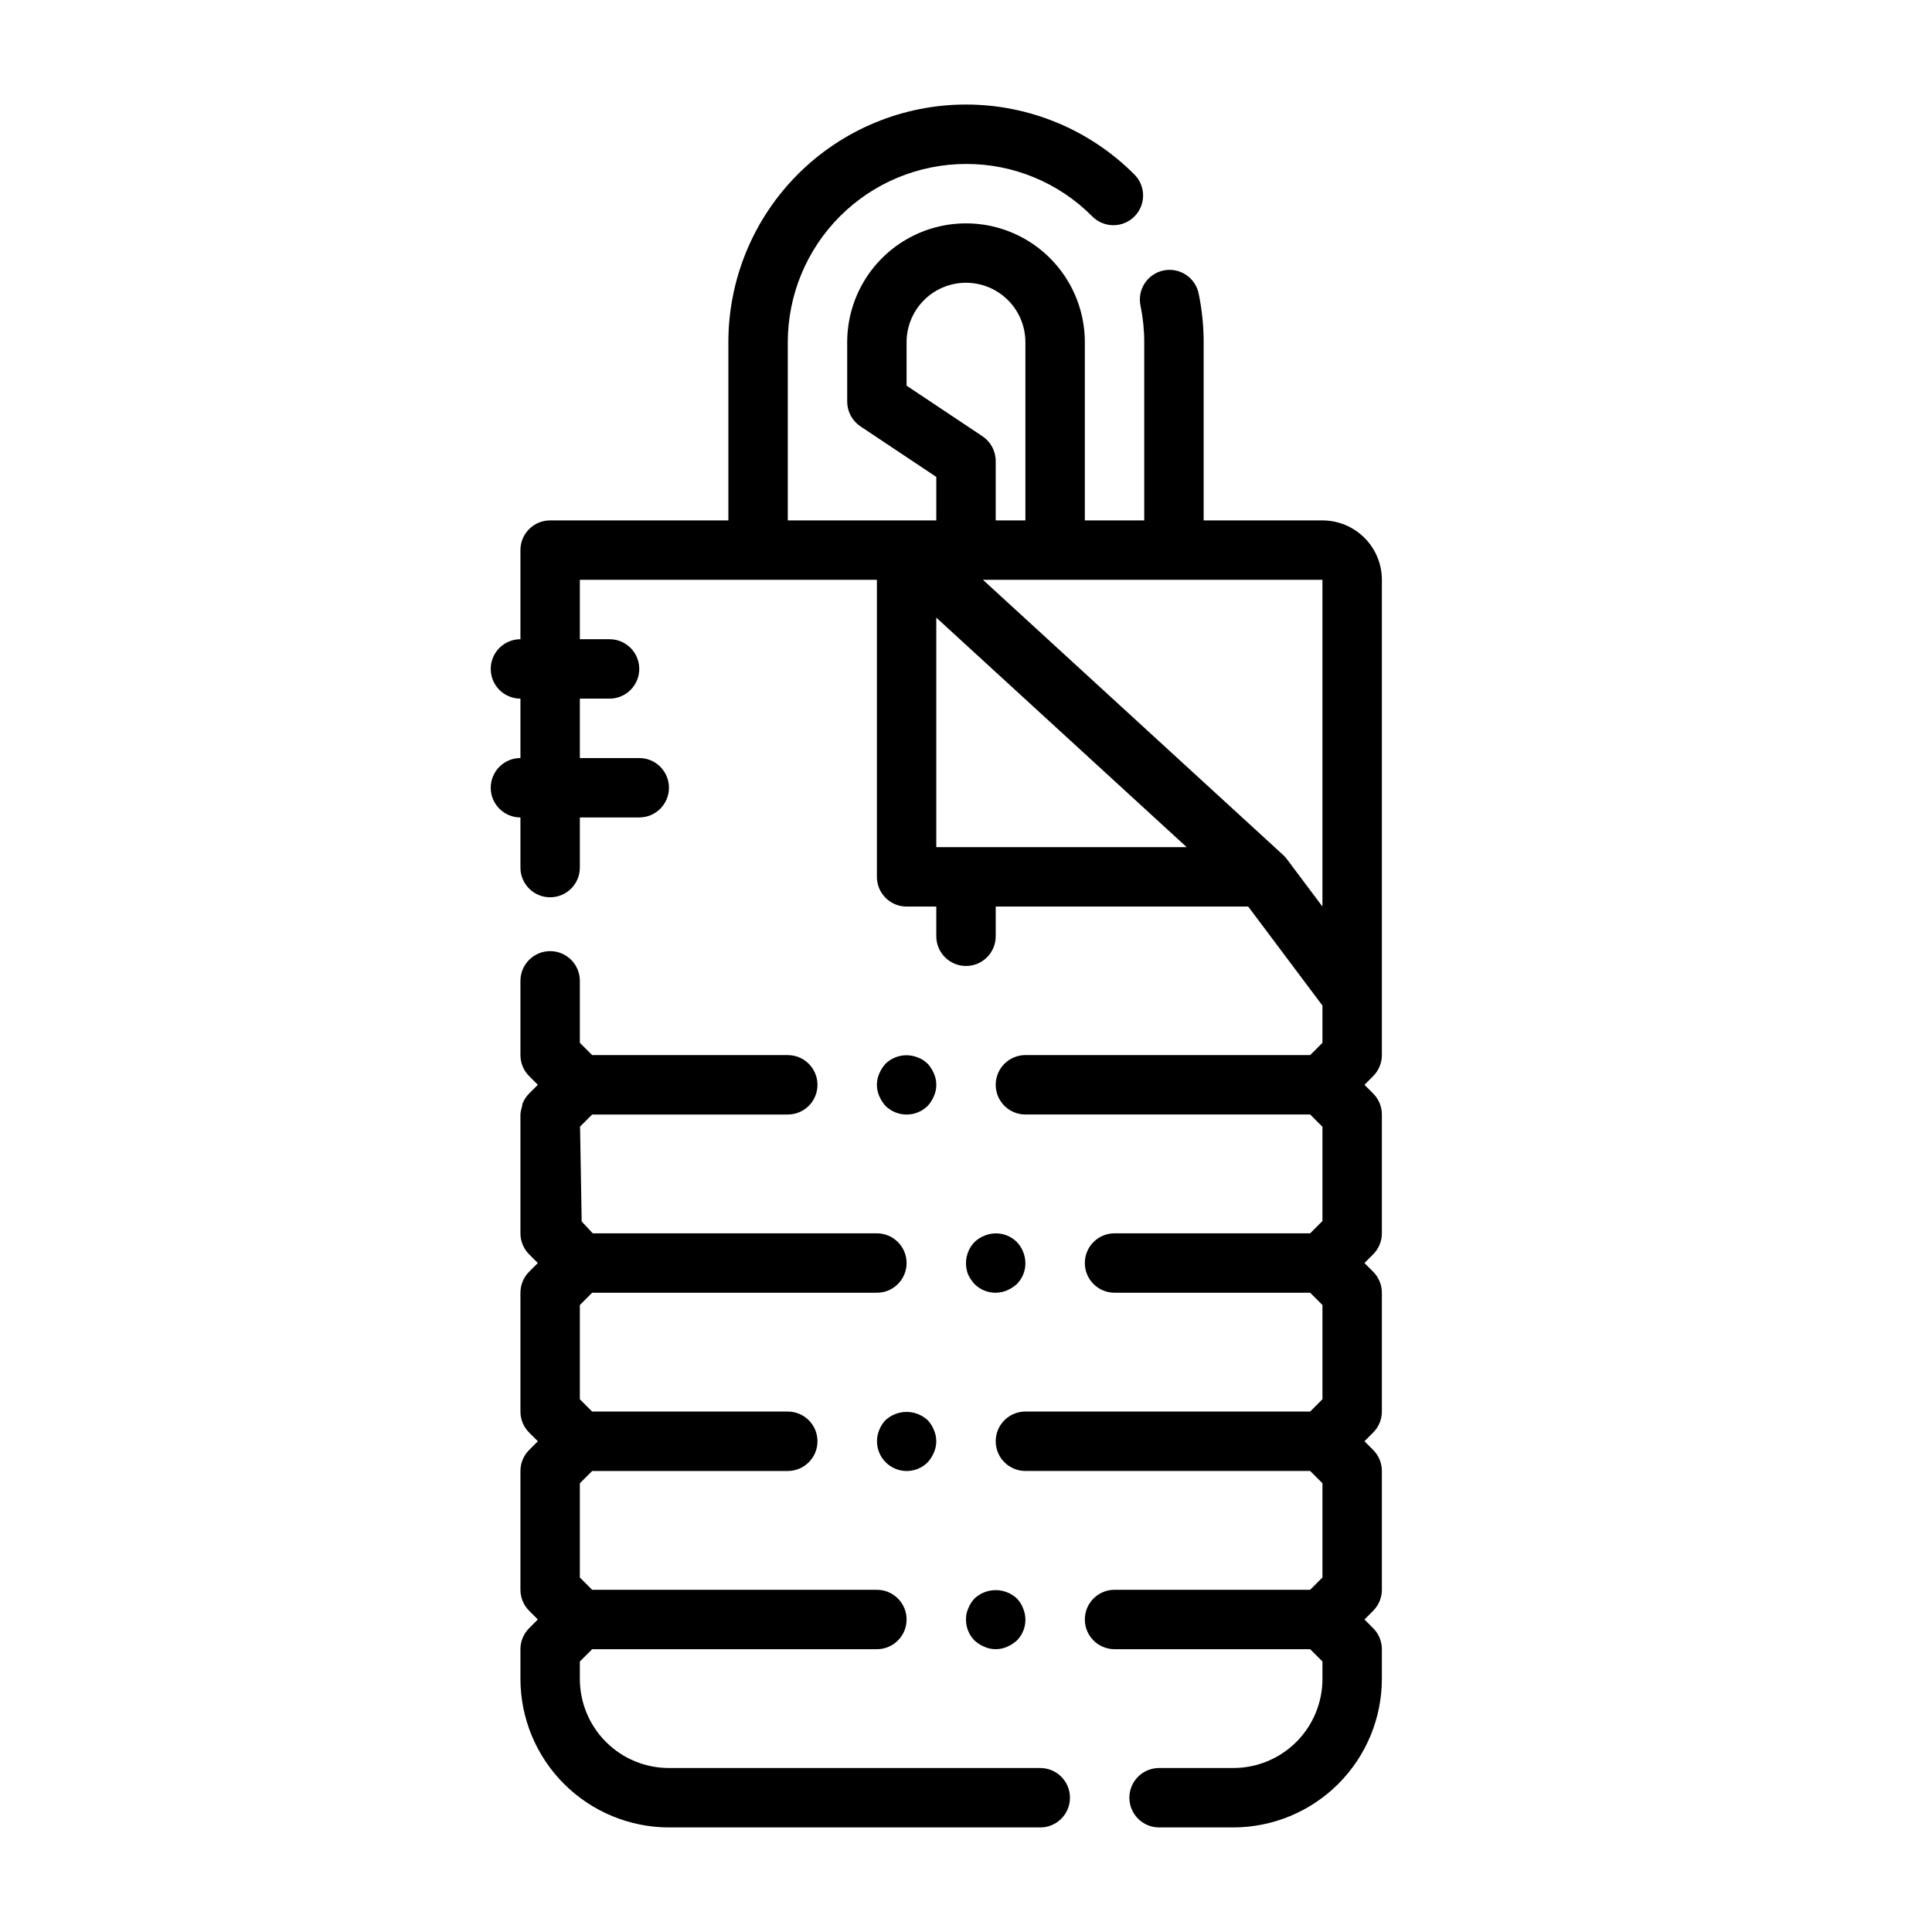
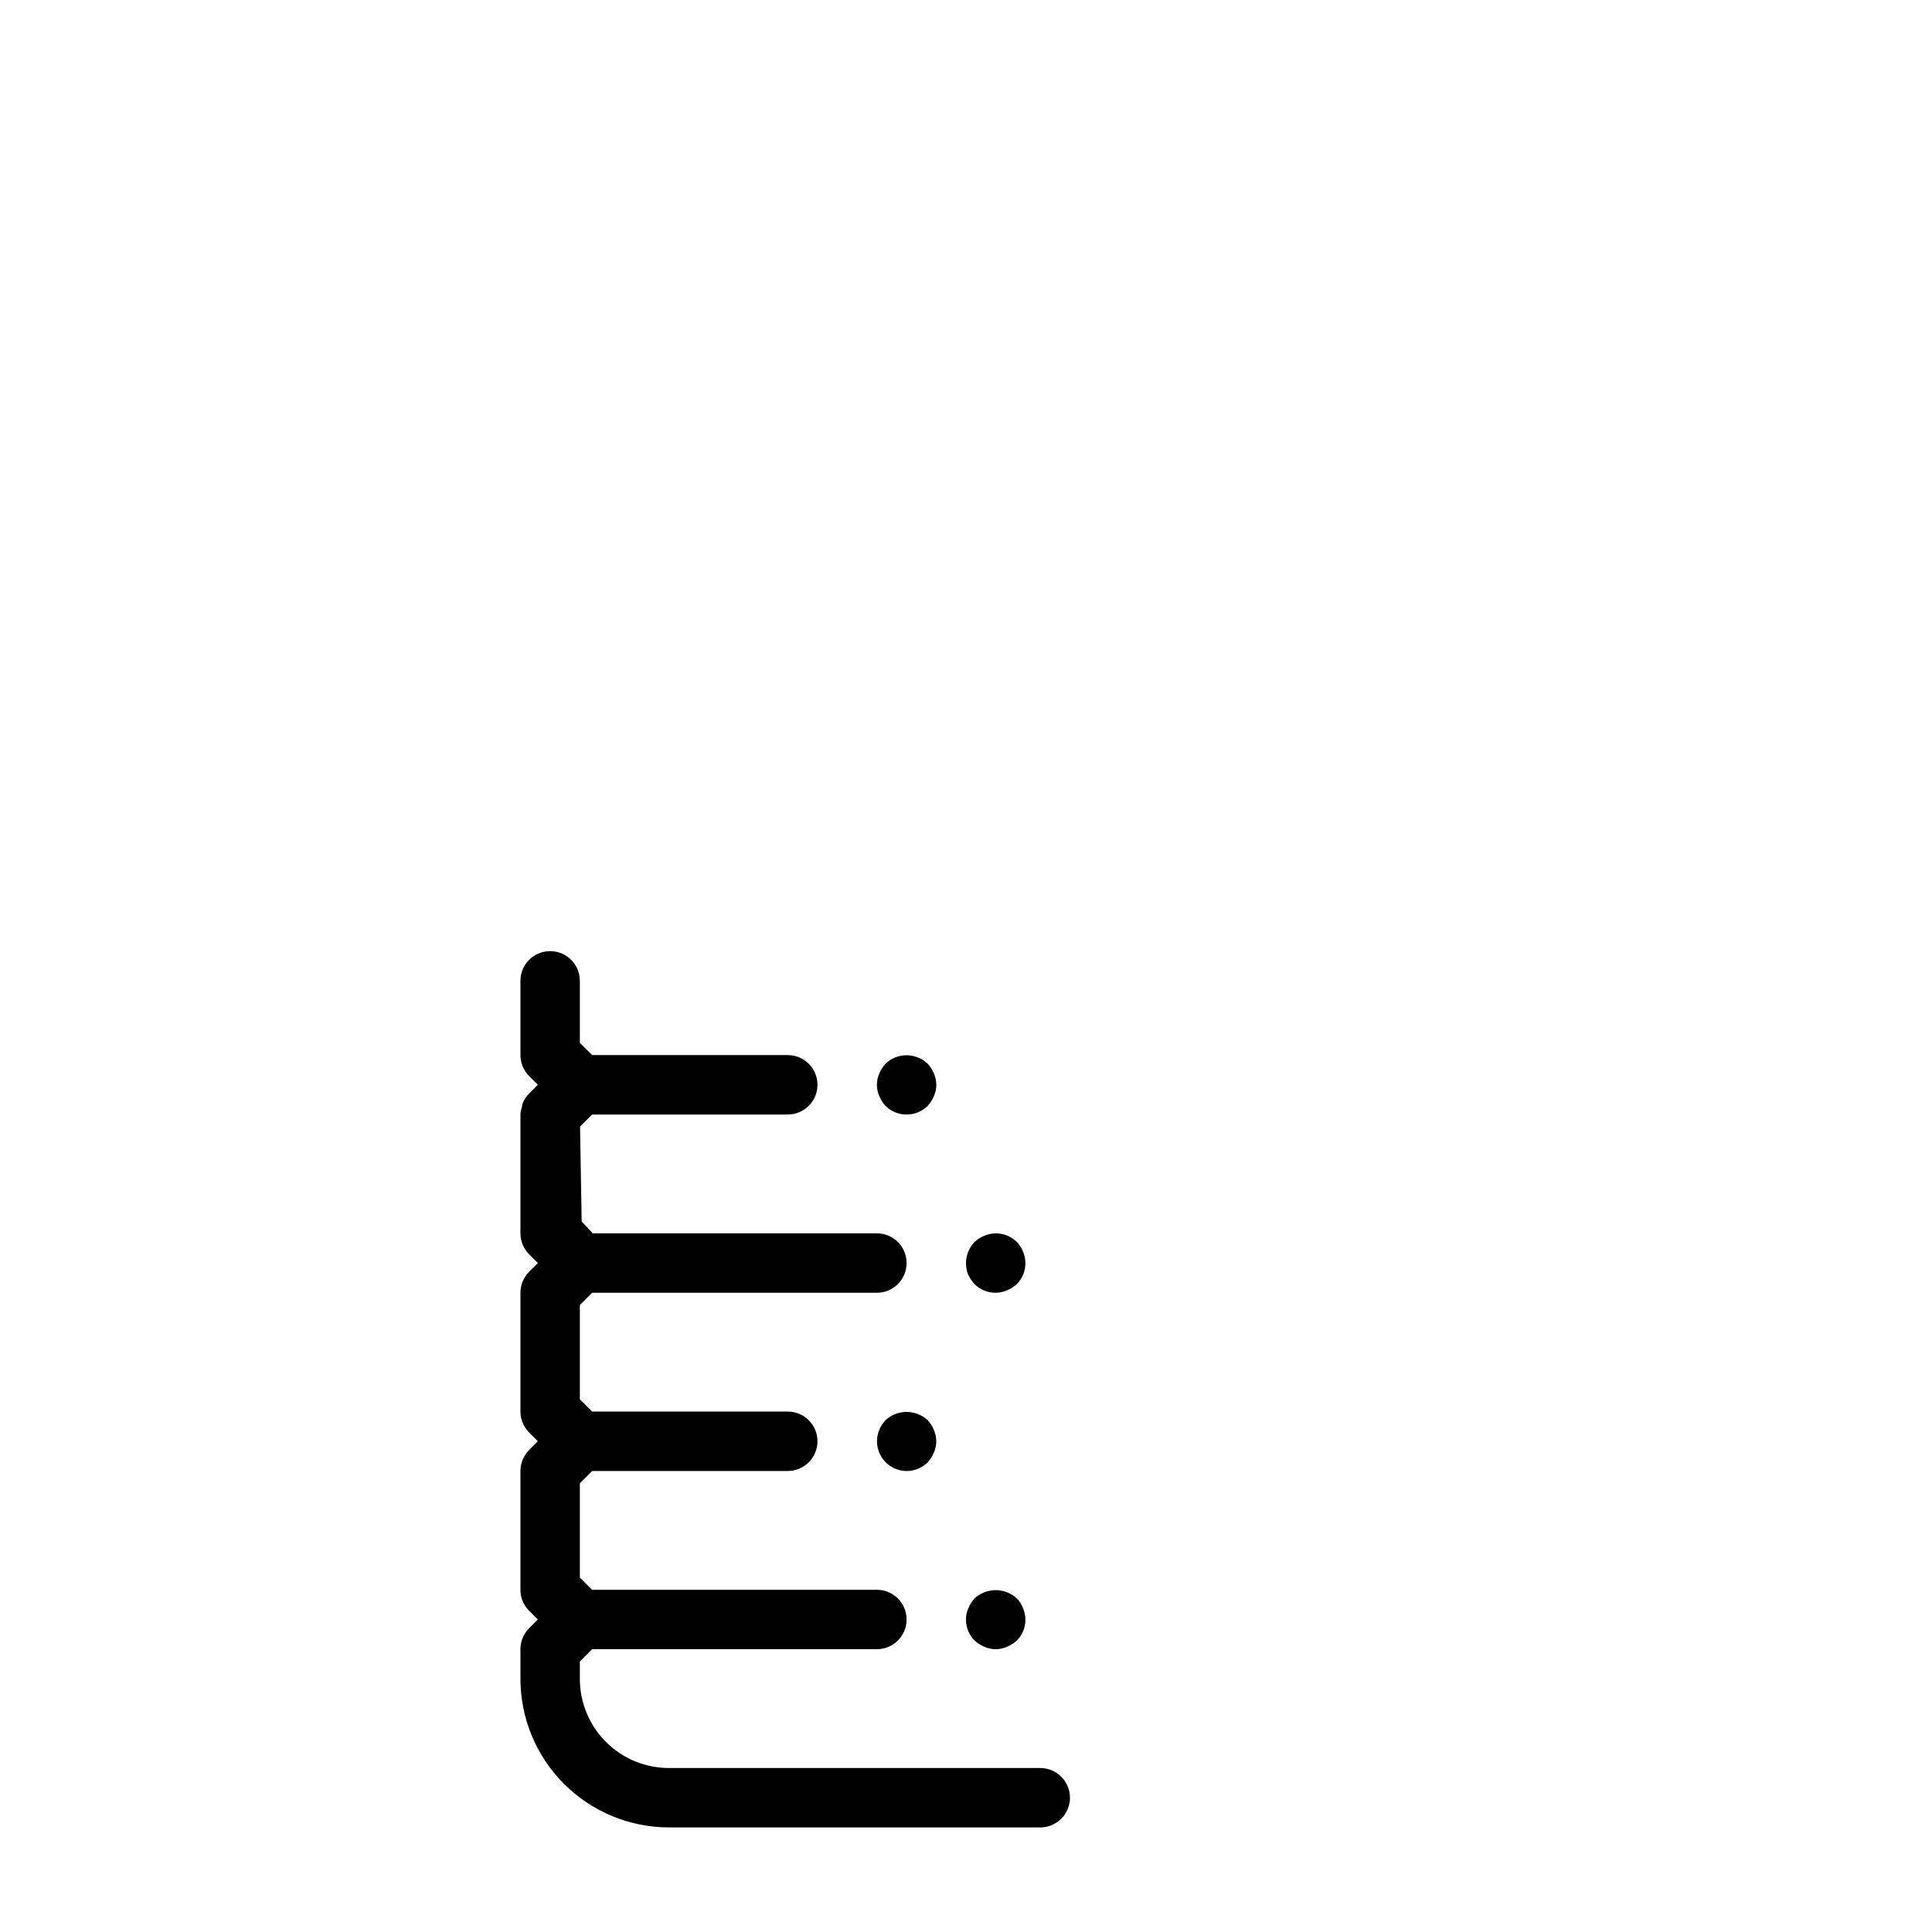
<svg xmlns="http://www.w3.org/2000/svg" fill="#000000" width="800px" height="800px" version="1.1" viewBox="144 144 512 512">
  <g>
-     <path d="m400 187.45c12.531-0.031 24.559 4.945 33.398 13.832 1.469 1.52 3.484 2.383 5.594 2.402 2.113 0.02 4.144-0.812 5.637-2.305 1.492-1.492 2.324-3.523 2.305-5.637-0.02-2.109-0.883-4.125-2.402-5.594-11.812-11.809-27.828-18.445-44.531-18.445s-32.723 6.637-44.531 18.445c-11.812 11.812-18.445 27.832-18.445 44.535v47.23h-47.234c-4.348 0-7.871 3.523-7.871 7.871v23.617c-4.348 0-7.871 3.523-7.871 7.871s3.523 7.871 7.871 7.871v15.746c-4.348 0-7.871 3.523-7.871 7.871s3.523 7.871 7.871 7.871v13.289c0 4.348 3.523 7.871 7.871 7.871 4.348 0 7.875-3.523 7.875-7.871v-13.289h15.742c4.348 0 7.871-3.523 7.871-7.871s-3.523-7.871-7.871-7.871h-15.742v-15.746h7.871c4.348 0 7.871-3.523 7.871-7.871s-3.523-7.871-7.871-7.871h-7.871v-15.742h78.719v78.719c0 2.086 0.828 4.09 2.305 5.566 1.477 1.477 3.481 2.305 5.566 2.305h7.871v7.871c0 4.348 3.527 7.875 7.875 7.875s7.871-3.527 7.871-7.875v-7.871h66.914l19.676 26.238v9.863l-3.258 3.258h-75.461c-4.348 0-7.871 3.527-7.871 7.875 0 4.348 3.523 7.871 7.871 7.871h75.461l3.258 3.258v24.969l-3.258 3.262h-51.844c-4.348 0-7.871 3.523-7.871 7.871s3.523 7.871 7.871 7.871h51.844l3.258 3.258v24.969l-3.258 3.262h-75.461c-4.348 0-7.871 3.523-7.871 7.871 0 4.348 3.523 7.875 7.871 7.875h75.461l3.258 3.258v24.969l-3.258 3.262h-51.844c-4.348 0-7.871 3.523-7.871 7.871s3.523 7.871 7.871 7.871h51.844l3.258 3.258v4.613c0 6.266-2.484 12.273-6.914 16.699-4.43 4.43-10.438 6.918-16.699 6.918h-19.68c-4.348 0-7.875 3.523-7.875 7.871 0 4.348 3.527 7.875 7.875 7.875h19.68c10.434-0.016 20.438-4.164 27.816-11.543 7.379-7.379 11.531-17.383 11.543-27.82v-7.871c0-2.086-0.832-4.09-2.309-5.566l-2.305-2.305 2.305-2.305v-0.004c1.477-1.473 2.309-3.477 2.309-5.562v-31.488c0-2.09-0.832-4.09-2.309-5.566l-2.305-2.309 2.305-2.305c1.477-1.477 2.309-3.477 2.309-5.566v-31.488c0-2.086-0.832-4.09-2.309-5.566l-2.305-2.305 2.305-2.305c1.477-1.477 2.309-3.481 2.309-5.566v-31.488c0-2.09-0.832-4.09-2.309-5.566l-2.305-2.305 2.305-2.305v-0.004c1.477-1.477 2.309-3.477 2.309-5.566v-125.95c0-4.176-1.66-8.184-4.613-11.133-2.949-2.953-6.957-4.613-11.133-4.613h-31.484v-47.23c0-4.266-0.43-8.516-1.285-12.691-0.375-2.086-1.574-3.934-3.328-5.125-1.758-1.191-3.918-1.625-5.996-1.199-2.078 0.426-3.894 1.668-5.043 3.453-1.148 1.781-1.527 3.953-1.055 6.019 0.641 3.141 0.965 6.336 0.961 9.543v47.23h-15.742v-47.23c0-11.25-6.004-21.645-15.746-27.27-9.742-5.625-21.746-5.625-31.488 0-9.742 5.625-15.742 16.02-15.742 27.27v15.742c0 2.633 1.312 5.09 3.5 6.551l20.113 13.406v11.531h-39.359v-47.23c0.012-12.523 4.992-24.531 13.848-33.387s20.863-13.836 33.387-13.848zm58.48 181.05-66.355 0.004v-60.828l24.277 22.254zm-3.379-70.844h39.359v86.59l-9.445-12.594c-0.289-0.391-0.617-0.75-0.977-1.078l-79.547-72.918zm-50.734-38.039-20.113-13.406v-11.531c0-5.625 3-10.824 7.871-13.637s10.875-2.812 15.746 0 7.871 8.012 7.871 13.637v47.23h-7.871v-15.742c0-2.633-1.316-5.09-3.504-6.551z" />
    <path d="m321.28 628.29h98.402c4.348 0 7.871-3.527 7.871-7.875 0-4.348-3.523-7.871-7.871-7.871h-98.402c-6.262 0-12.27-2.488-16.699-6.918-4.43-4.426-6.914-10.434-6.914-16.699v-4.613l3.258-3.258h75.461c4.348 0 7.871-3.523 7.871-7.871s-3.523-7.871-7.871-7.871h-75.461l-3.258-3.262v-24.969l3.258-3.258h51.844c4.348 0 7.871-3.527 7.871-7.875 0-4.348-3.523-7.871-7.871-7.871h-51.844l-3.258-3.258v-24.969l3.258-3.262h75.461c4.348 0 7.871-3.523 7.871-7.871s-3.523-7.871-7.871-7.871h-75.297l-2.938-3.148-0.434-25.137 3.207-3.203h51.844c4.348 0 7.871-3.523 7.871-7.871 0-4.348-3.523-7.875-7.871-7.875h-51.844l-3.258-3.258v-16.422c0-4.348-3.527-7.871-7.875-7.871-4.348 0-7.871 3.523-7.871 7.871v19.68c0 2.09 0.832 4.09 2.309 5.566l2.305 2.305-2.305 2.305v0.004c-0.742 0.742-1.324 1.621-1.719 2.59-0.09 0.34-0.16 0.684-0.203 1.031-0.211 0.629-0.34 1.281-0.387 1.945v31.488c0 2.086 0.832 4.09 2.309 5.566l2.305 2.305-2.305 2.305c-1.477 1.477-2.309 3.481-2.309 5.566v31.488c0 2.09 0.832 4.09 2.309 5.566l2.305 2.305-2.305 2.305v0.004c-1.477 1.477-2.309 3.477-2.309 5.566v31.488c0 2.086 0.832 4.09 2.309 5.562l2.305 2.305-2.305 2.305v0.004c-1.477 1.477-2.309 3.481-2.309 5.566v7.871c0.012 10.438 4.164 20.441 11.543 27.82 7.379 7.379 17.383 11.527 27.816 11.543z" />
    <path d="m391.5 428.5c-0.398-0.953-0.957-1.832-1.652-2.598-0.375-0.336-0.77-0.652-1.18-0.945-0.441-0.297-0.918-0.535-1.418-0.707-2.934-1.199-6.301-0.551-8.582 1.652-0.695 0.766-1.254 1.645-1.652 2.598-0.84 1.906-0.84 4.074 0 5.981 0.402 0.953 0.961 1.832 1.652 2.598 3.106 3.047 8.074 3.047 11.18 0 0.691-0.766 1.25-1.645 1.652-2.598 0.84-1.906 0.84-4.074 0-5.981z" />
    <path d="m407.87 486.59c1.027-0.012 2.043-0.227 2.992-0.629 0.953-0.402 1.828-0.961 2.598-1.652 1.477-1.484 2.301-3.496 2.281-5.59-0.027-2.086-0.844-4.082-2.281-5.59-2.266-2.234-5.648-2.887-8.582-1.652-0.965 0.379-1.844 0.941-2.598 1.652-2.199 2.281-2.875 5.625-1.738 8.582 0.434 0.953 1.023 1.832 1.738 2.598 1.48 1.48 3.496 2.301 5.59 2.281z" />
    <path d="m389.84 520.36c-3.156-2.914-8.023-2.914-11.18 0-0.711 0.75-1.27 1.633-1.652 2.598-1.43 3.465-0.215 7.461 2.902 9.543 3.117 2.086 7.273 1.684 9.93-0.965 0.691-0.766 1.25-1.645 1.652-2.598 0.84-1.906 0.84-4.074 0-5.981-0.379-0.965-0.941-1.848-1.652-2.598z" />
    <path d="m402.28 578.77c0.766 0.695 1.645 1.254 2.598 1.652 1.906 0.84 4.078 0.84 5.984 0 0.953-0.402 1.828-0.961 2.598-1.652 2.254-2.254 2.906-5.652 1.652-8.582-0.363-0.973-0.926-1.859-1.652-2.598-3.156-2.914-8.023-2.914-11.18 0-0.711 0.754-1.273 1.633-1.652 2.598-0.441 0.934-0.656 1.957-0.629 2.992-0.023 2.094 0.801 4.109 2.281 5.59z" />
  </g>
</svg>